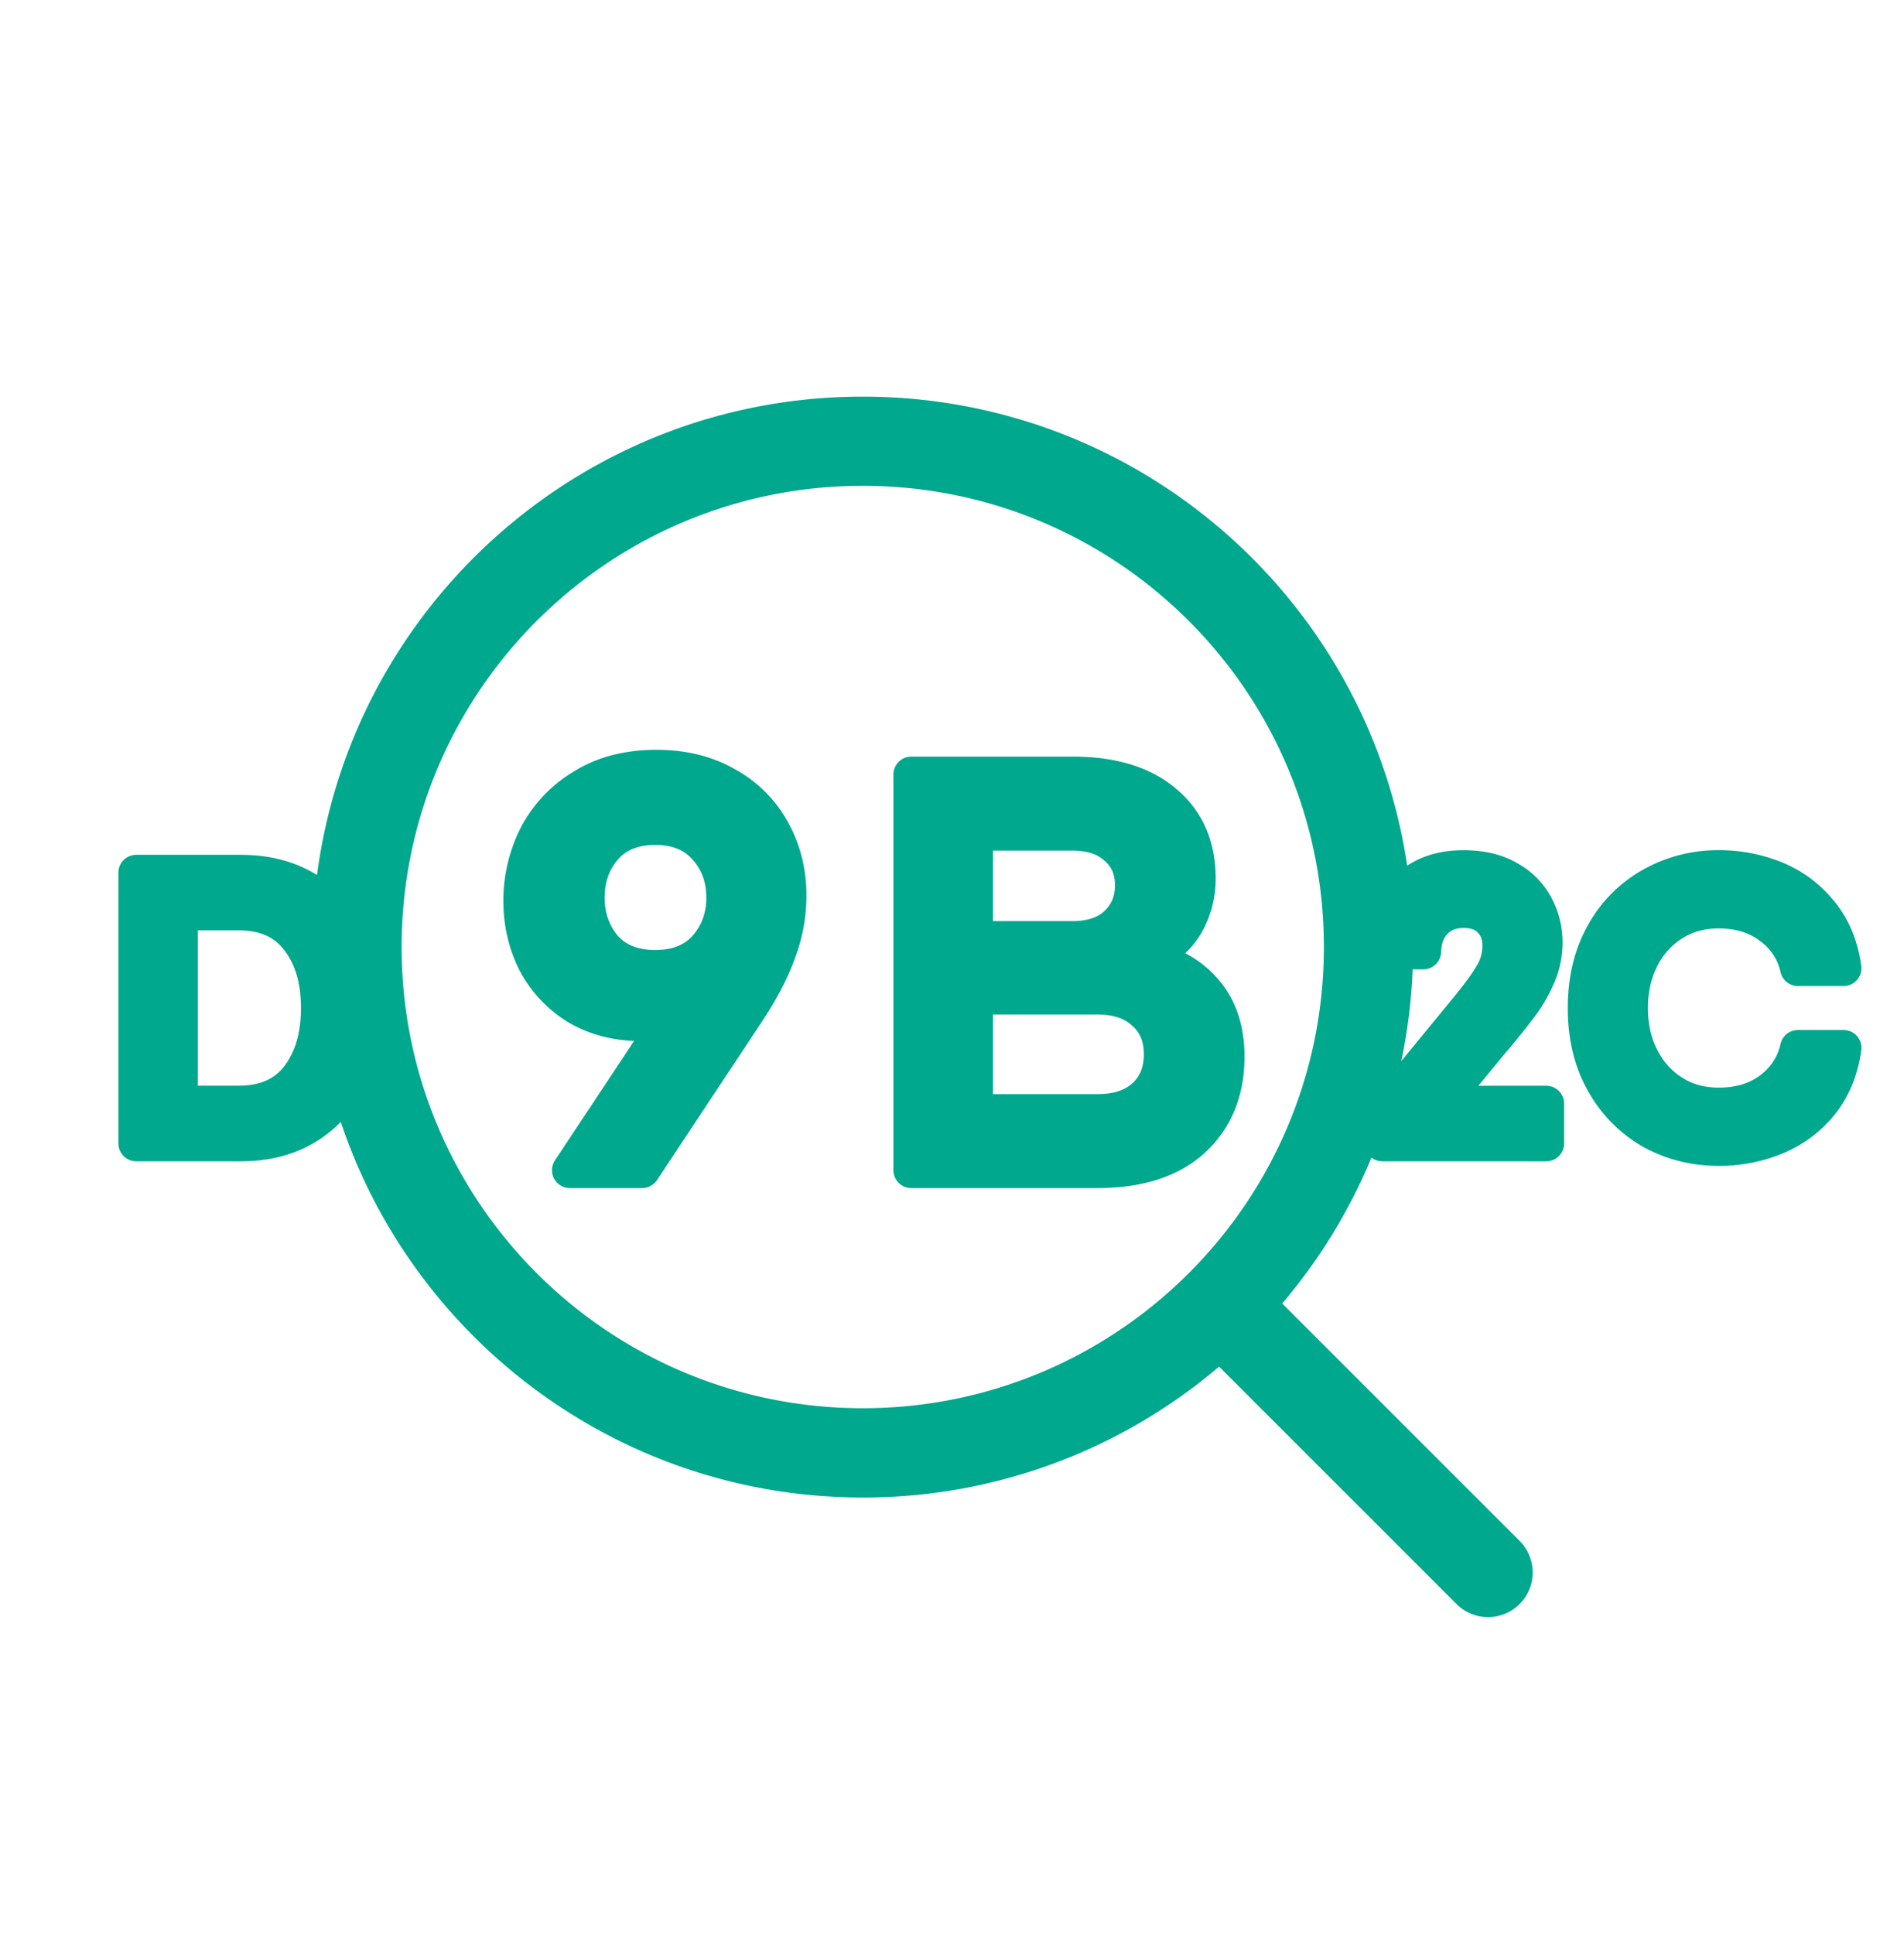
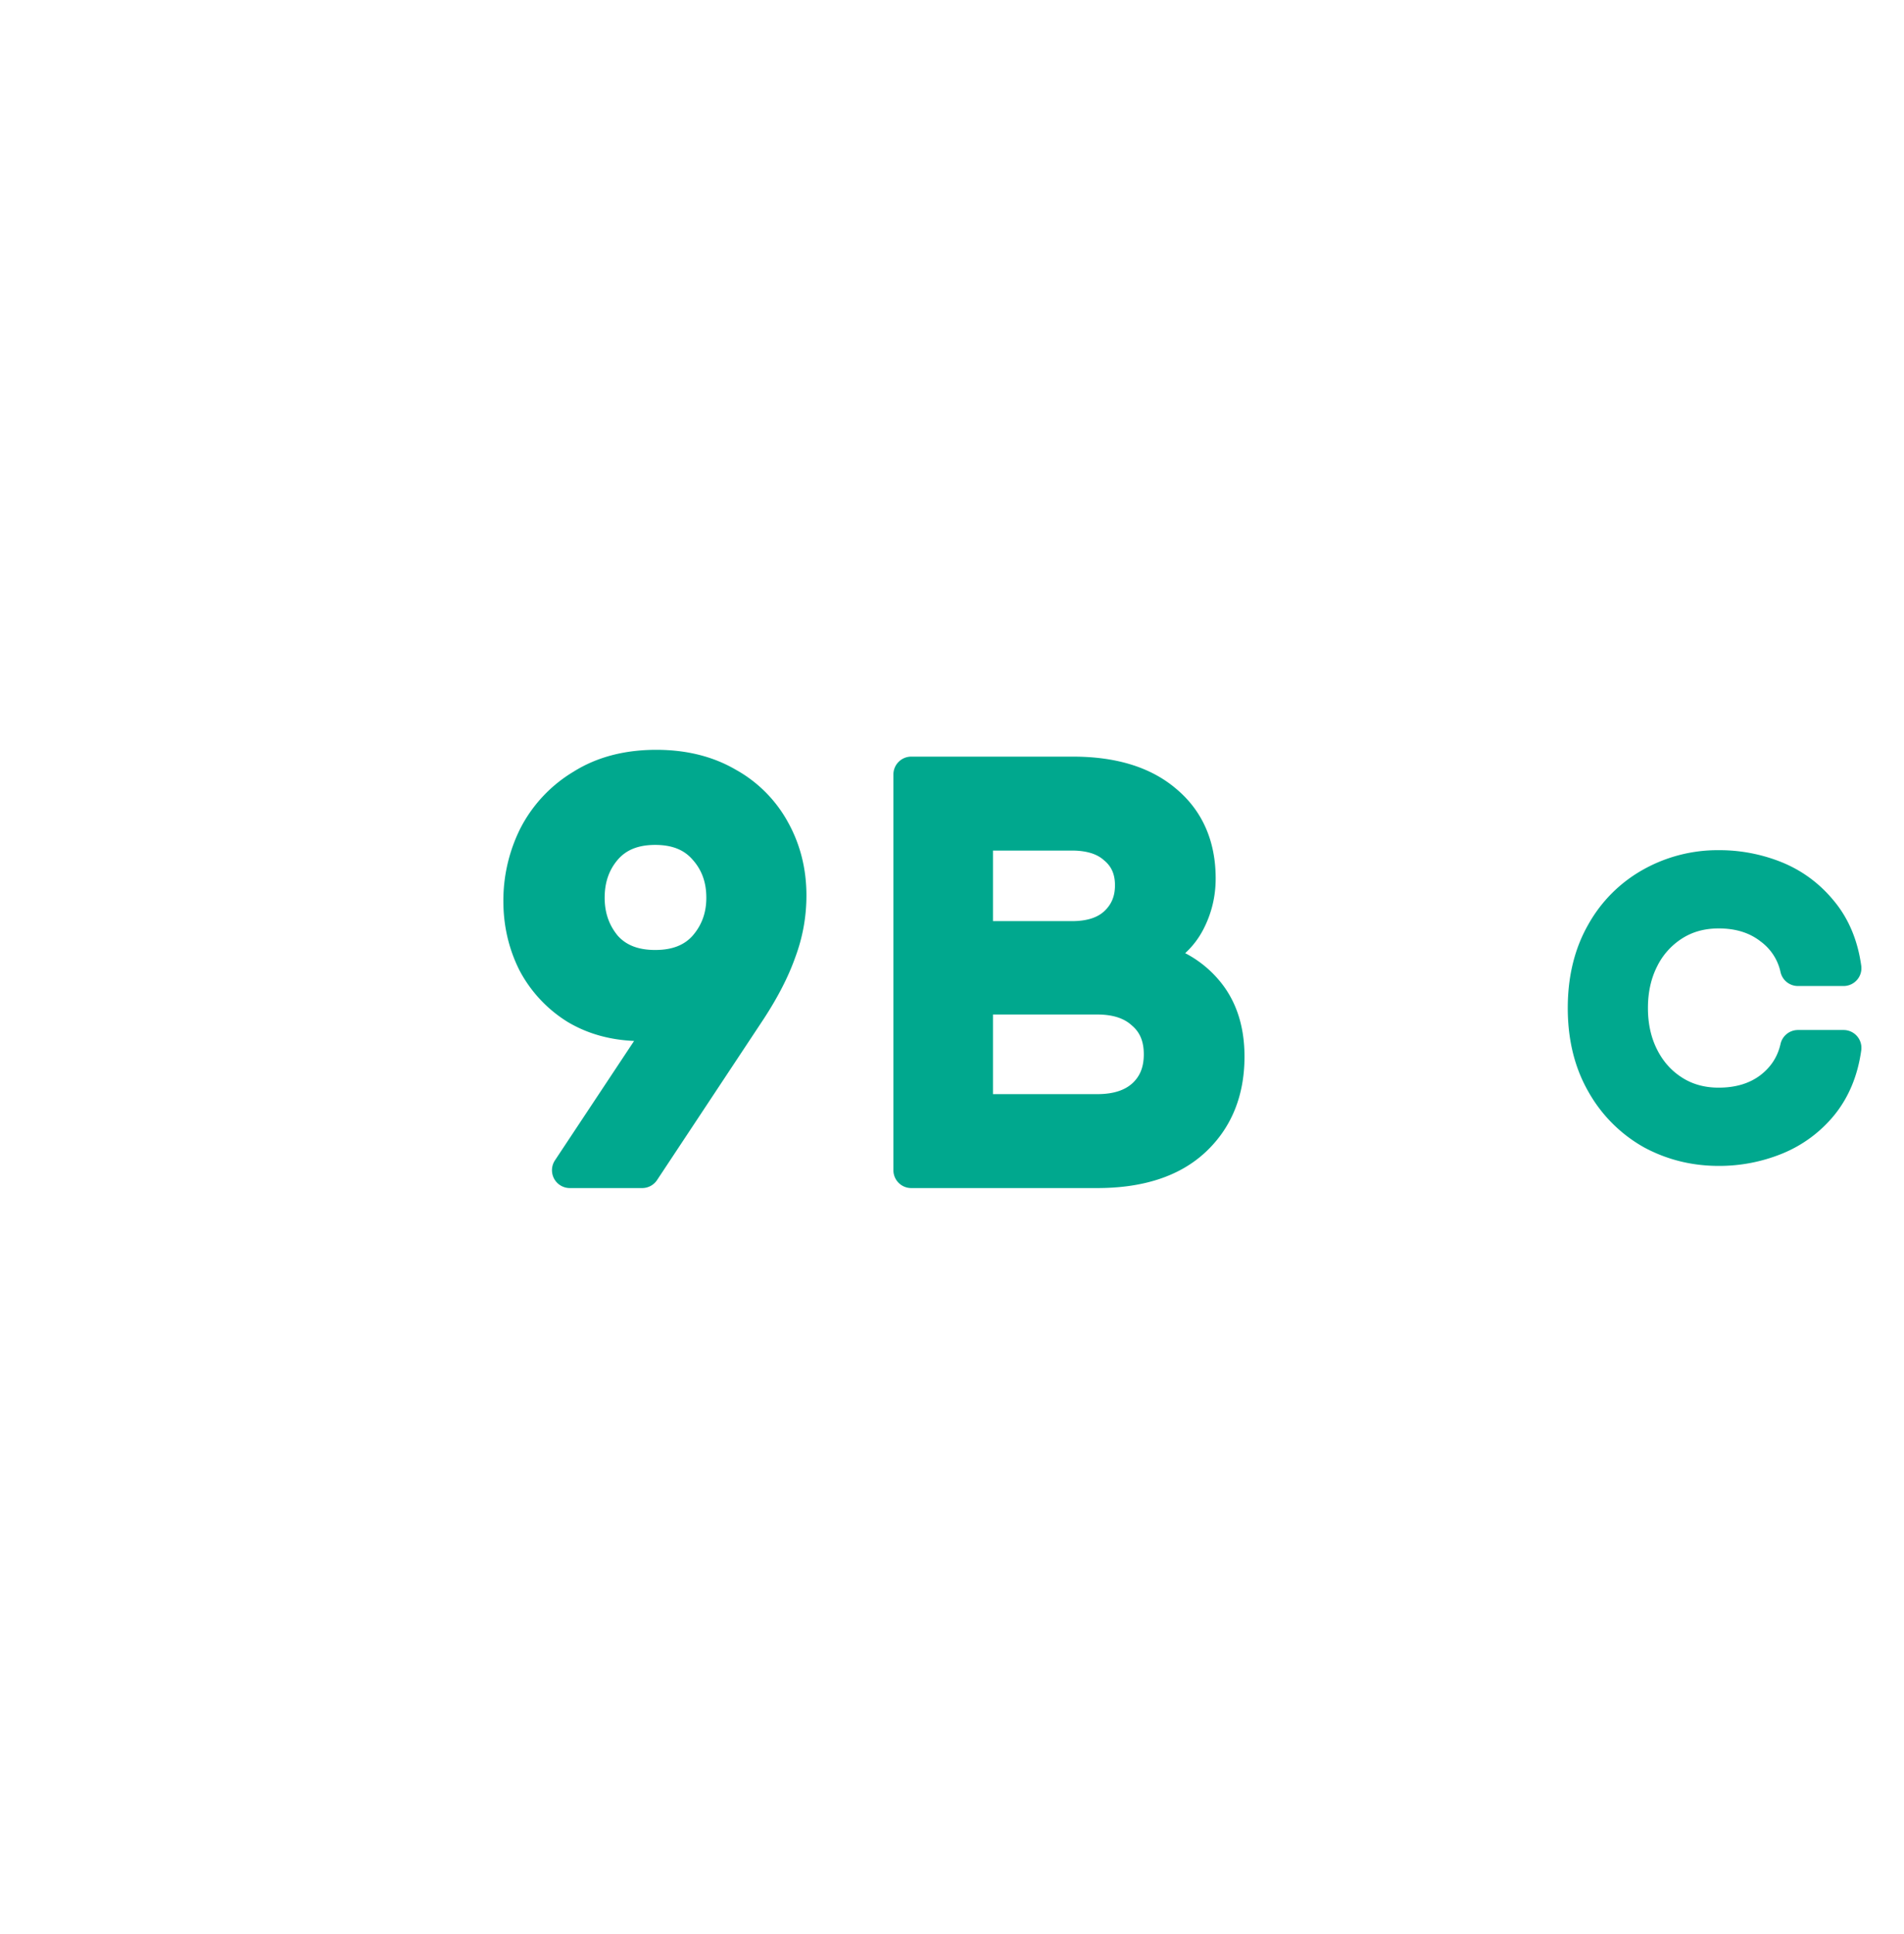
<svg xmlns="http://www.w3.org/2000/svg" width="64" height="65" fill="none" viewBox="0 0 64 65">
  <path fill="#00A88E" fill-rule="evenodd" d="M22.06 25.2c-1.051 0-1.99.237-2.785.737a4.752 4.752 0 0 0-1.775 1.887l-.004.007a5.42 5.42 0 0 0-.576 2.454c0 .824.178 1.6.538 2.32l.007.013a4.5 4.5 0 0 0 1.618 1.729l.012.007c.659.39 1.403.595 2.219.63l-2.66 4.013a.6.6 0 0 0 .5.932h2.432a.6.6 0 0 0 .5-.269l3.572-5.396.002-.003c.474-.724.834-1.417 1.069-2.08.252-.673.378-1.37.378-2.086 0-.879-.2-1.694-.605-2.434a4.474 4.474 0 0 0-1.767-1.791c-.777-.454-1.676-.67-2.674-.67m-1.736 4.97c0-.529.154-.943.443-1.28.27-.311.66-.494 1.256-.494s.986.183 1.256.495l.006.007c.3.337.456.748.456 1.273 0 .507-.154.922-.46 1.276-.267.3-.659.48-1.258.48-.597 0-.988-.178-1.256-.476-.293-.353-.443-.77-.443-1.28m10.305-4.742a.6.6 0 0 0-.6.6v13.3a.6.6 0 0 0 .6.6h6.25c1.5 0 2.746-.373 3.64-1.206.885-.825 1.312-1.918 1.312-3.213 0-.939-.236-1.766-.751-2.436a3.747 3.747 0 0 0-1.243-1.04c.25-.23.457-.5.616-.81.273-.53.409-1.099.409-1.7 0-1.228-.428-2.253-1.313-3.001-.878-.756-2.067-1.094-3.486-1.094zm2.747 5.529v-2.372h2.649c.546 0 .882.138 1.092.334a.473.473 0 0 0 .017.014c.221.191.343.442.343.819 0 .376-.123.65-.36.871-.21.196-.546.334-1.092.334zm0 5.814v-2.676h3.504c.565 0 .928.147 1.167.37l.016.014c.242.211.383.504.383.954 0 .449-.141.753-.391.98-.239.214-.605.358-1.175.358z" clip-rule="evenodd" />
-   <path fill="#00A88E" fill-rule="evenodd" d="M11.454 37.707c-.253.26-.539.486-.858.677-.724.438-1.568.645-2.506.645H4.58a.6.6 0 0 1-.6-.6v-9.1a.6.6 0 0 1 .6-.6h3.51c.938 0 1.782.206 2.506.644l.06.037C11.843 20.336 19.604 13.33 29 13.33c9.288 0 16.978 6.845 18.3 15.765.54-.36 1.182-.521 1.893-.521.683 0 1.302.136 1.824.446a2.87 2.87 0 0 1 1.139 1.163c.243.466.367.964.367 1.487 0 .449-.084.881-.253 1.293-.156.38-.35.735-.585 1.067l-.005.007c-.218.3-.517.68-.894 1.135l-.005.006-.218.257-.87 1.056h2.282a.6.6 0 0 1 .6.6v1.338a.6.6 0 0 1-.6.6h-5.512a.597.597 0 0 1-.364-.123 18.5 18.5 0 0 1-3 4.902l7.962 7.961a1.5 1.5 0 1 1-2.121 2.121l-7.962-7.96A18.427 18.427 0 0 1 29 50.328c-8.162 0-15.09-5.286-17.546-12.622m2.046-5.878c0-8.56 6.94-15.5 15.5-15.5 8.56 0 15.5 6.94 15.5 15.5 0 8.56-6.94 15.5-15.5 15.5-8.56 0-15.5-6.94-15.5-15.5m33.602 3.835c.211-1 .341-2.03.383-3.084h.356a.6.6 0 0 0 .6-.576c.012-.323.104-.503.214-.613l.008-.008c.113-.117.269-.194.53-.194.284 0 .406.077.47.145l.006.008.01.01c.086.086.149.21.149.433 0 .236-.06.455-.187.667l-.007.01c-.147.258-.42.633-.838 1.137zm-40.453.825v-5.221h1.363c.745 0 1.221.24 1.536.658l.006.007c.357.458.562 1.088.562 1.946 0 .856-.205 1.493-.565 1.961v.001c-.314.41-.79.648-1.539.648z" clip-rule="evenodd" />
  <path fill="#00A88E" d="M55.243 29.22a5.119 5.119 0 0 1 2.527-.647 5.6 5.6 0 0 1 2.124.407c.692.282 1.28.72 1.759 1.307.496.6.793 1.332.91 2.17a.6.6 0 0 1-.594.682h-1.534a.6.6 0 0 1-.585-.467 1.73 1.73 0 0 0-.684-1.042l-.005-.005c-.357-.272-.808-.422-1.391-.422-.477 0-.88.115-1.226.335a2.33 2.33 0 0 0-.84.936c-.203.4-.311.863-.311 1.405 0 .54.108 1.005.312 1.404.204.402.483.71.84.936.346.22.748.335 1.225.335.585 0 1.037-.147 1.394-.412.366-.28.588-.627.686-1.058a.6.6 0 0 1 .585-.467h1.534a.6.6 0 0 1 .594.683c-.117.839-.414 1.573-.909 2.181l-.003.004a4.403 4.403 0 0 1-1.758 1.291 5.598 5.598 0 0 1-2.123.408c-.903 0-1.747-.21-2.523-.631l-.008-.005a4.876 4.876 0 0 1-1.85-1.862c-.468-.816-.691-1.76-.691-2.807 0-1.049.223-1.992.69-2.808a4.783 4.783 0 0 1 1.855-1.851" />
</svg>